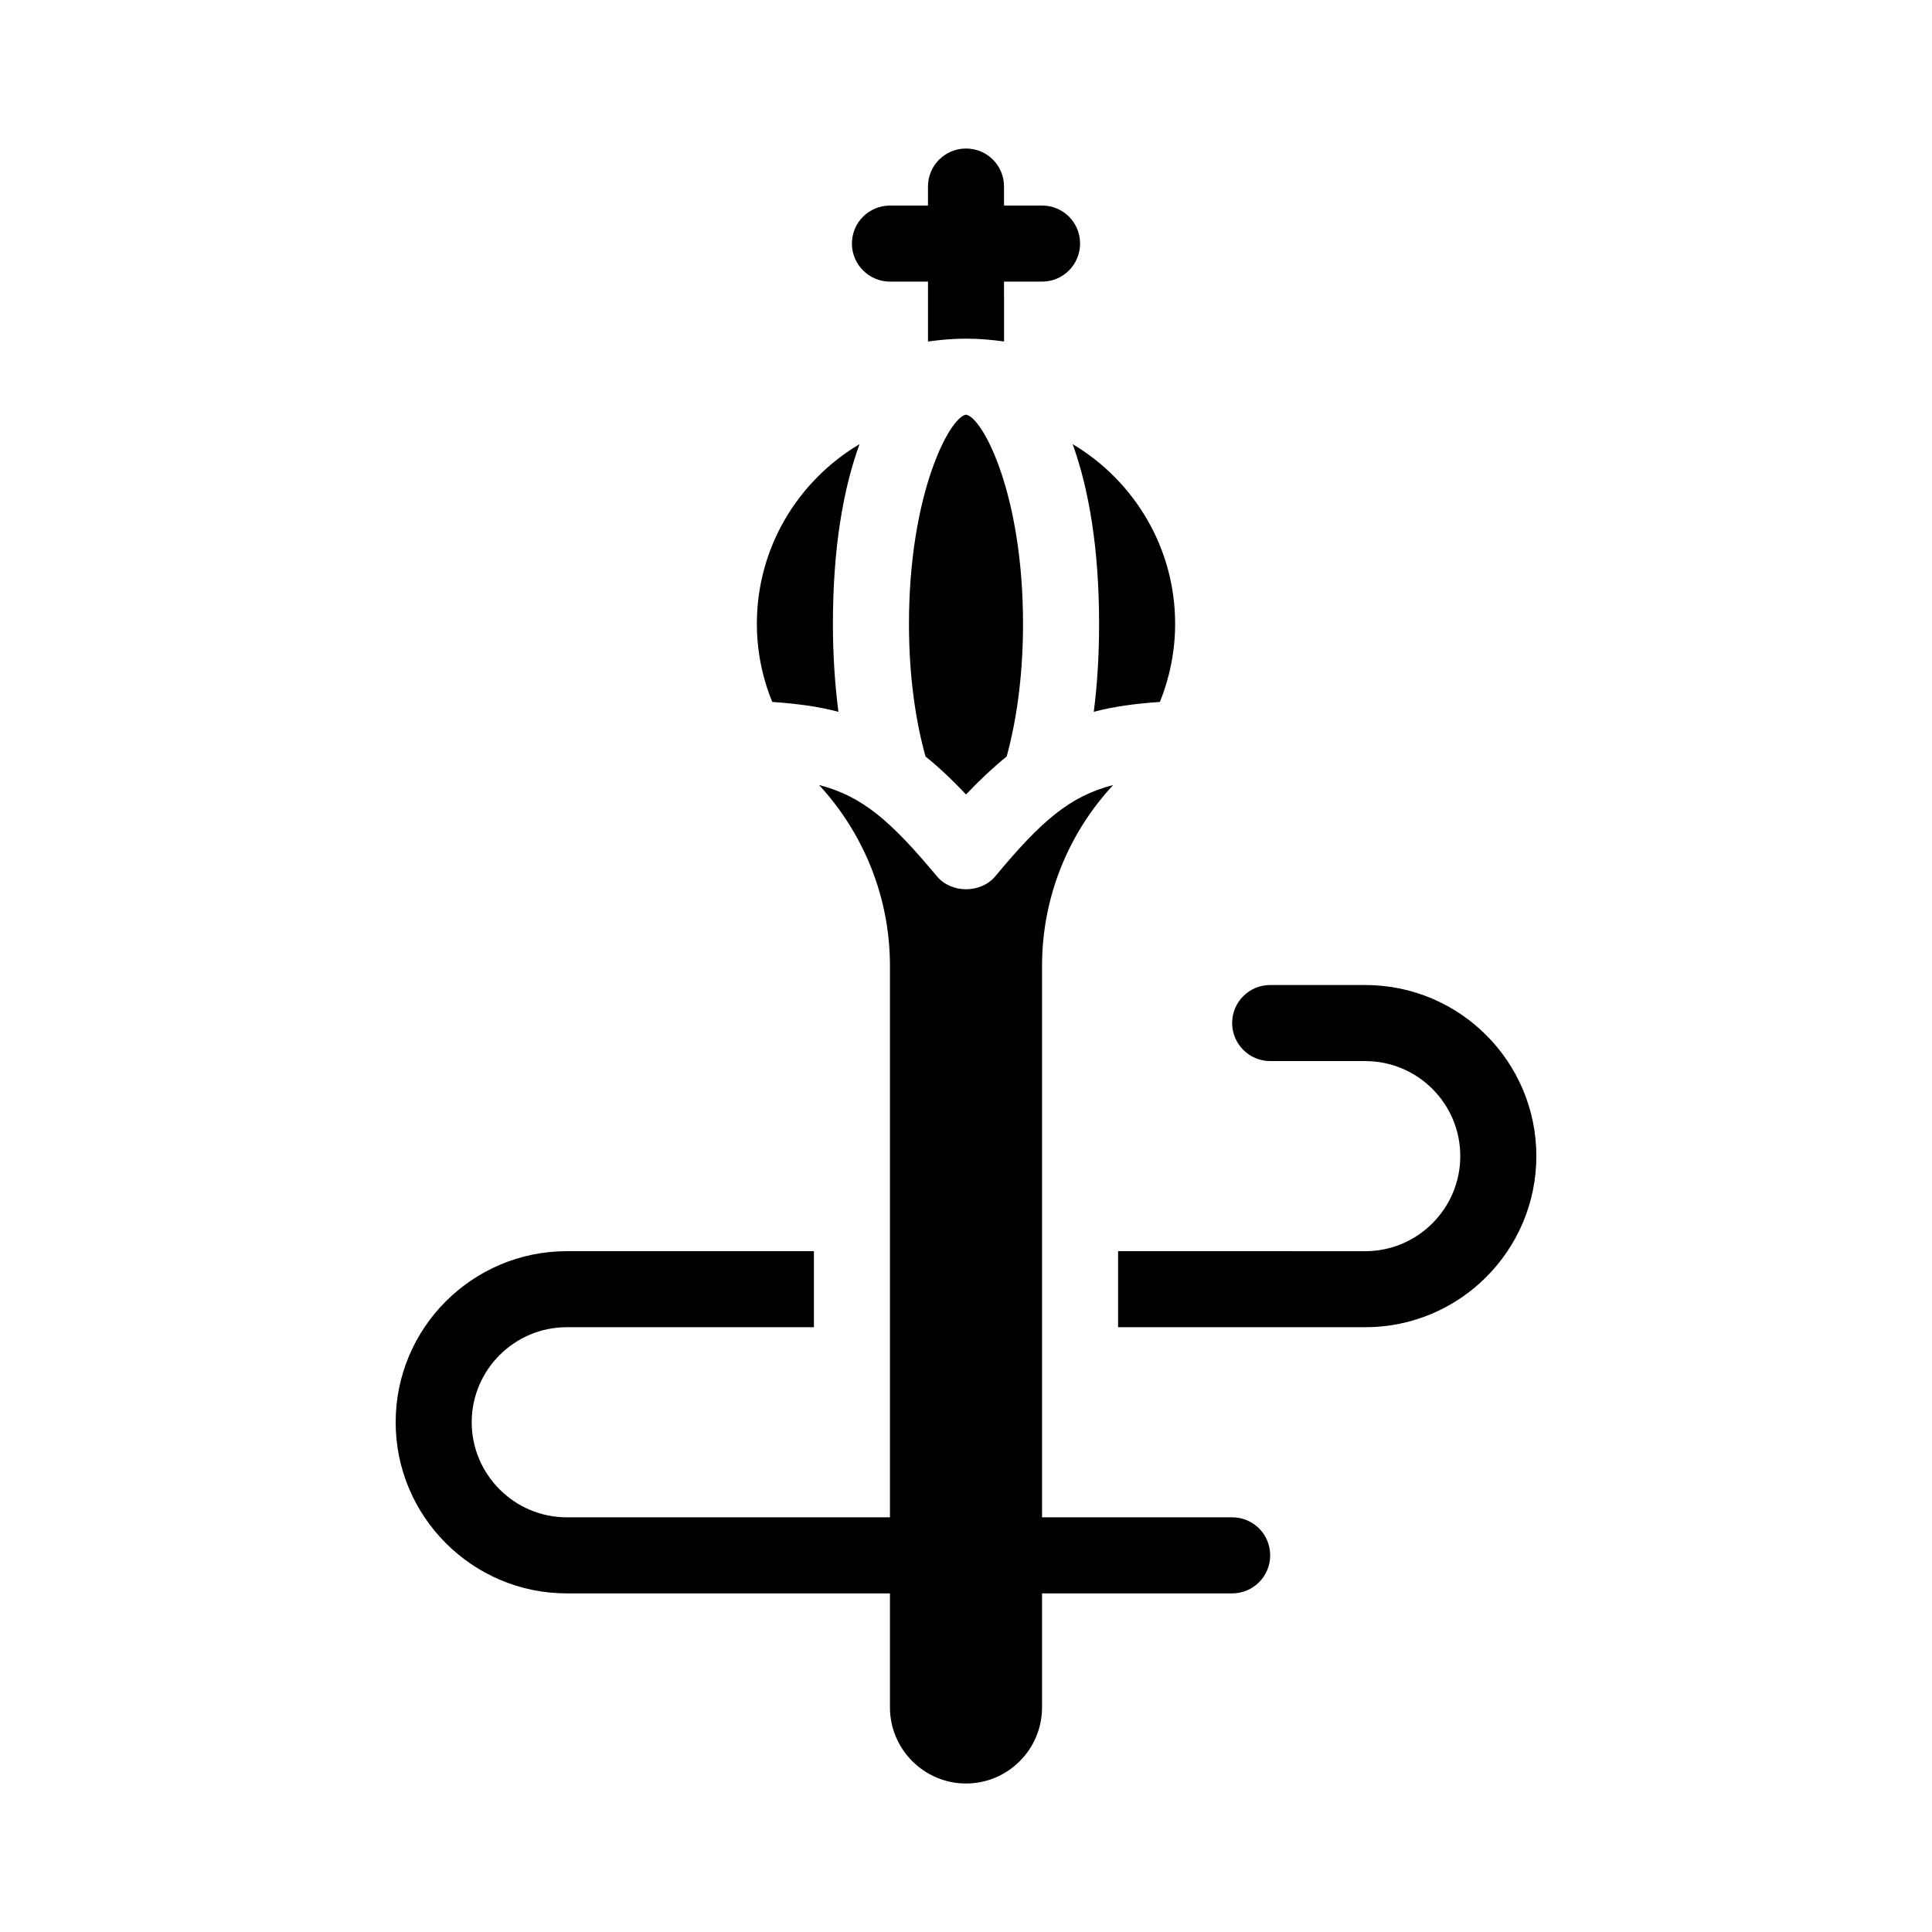
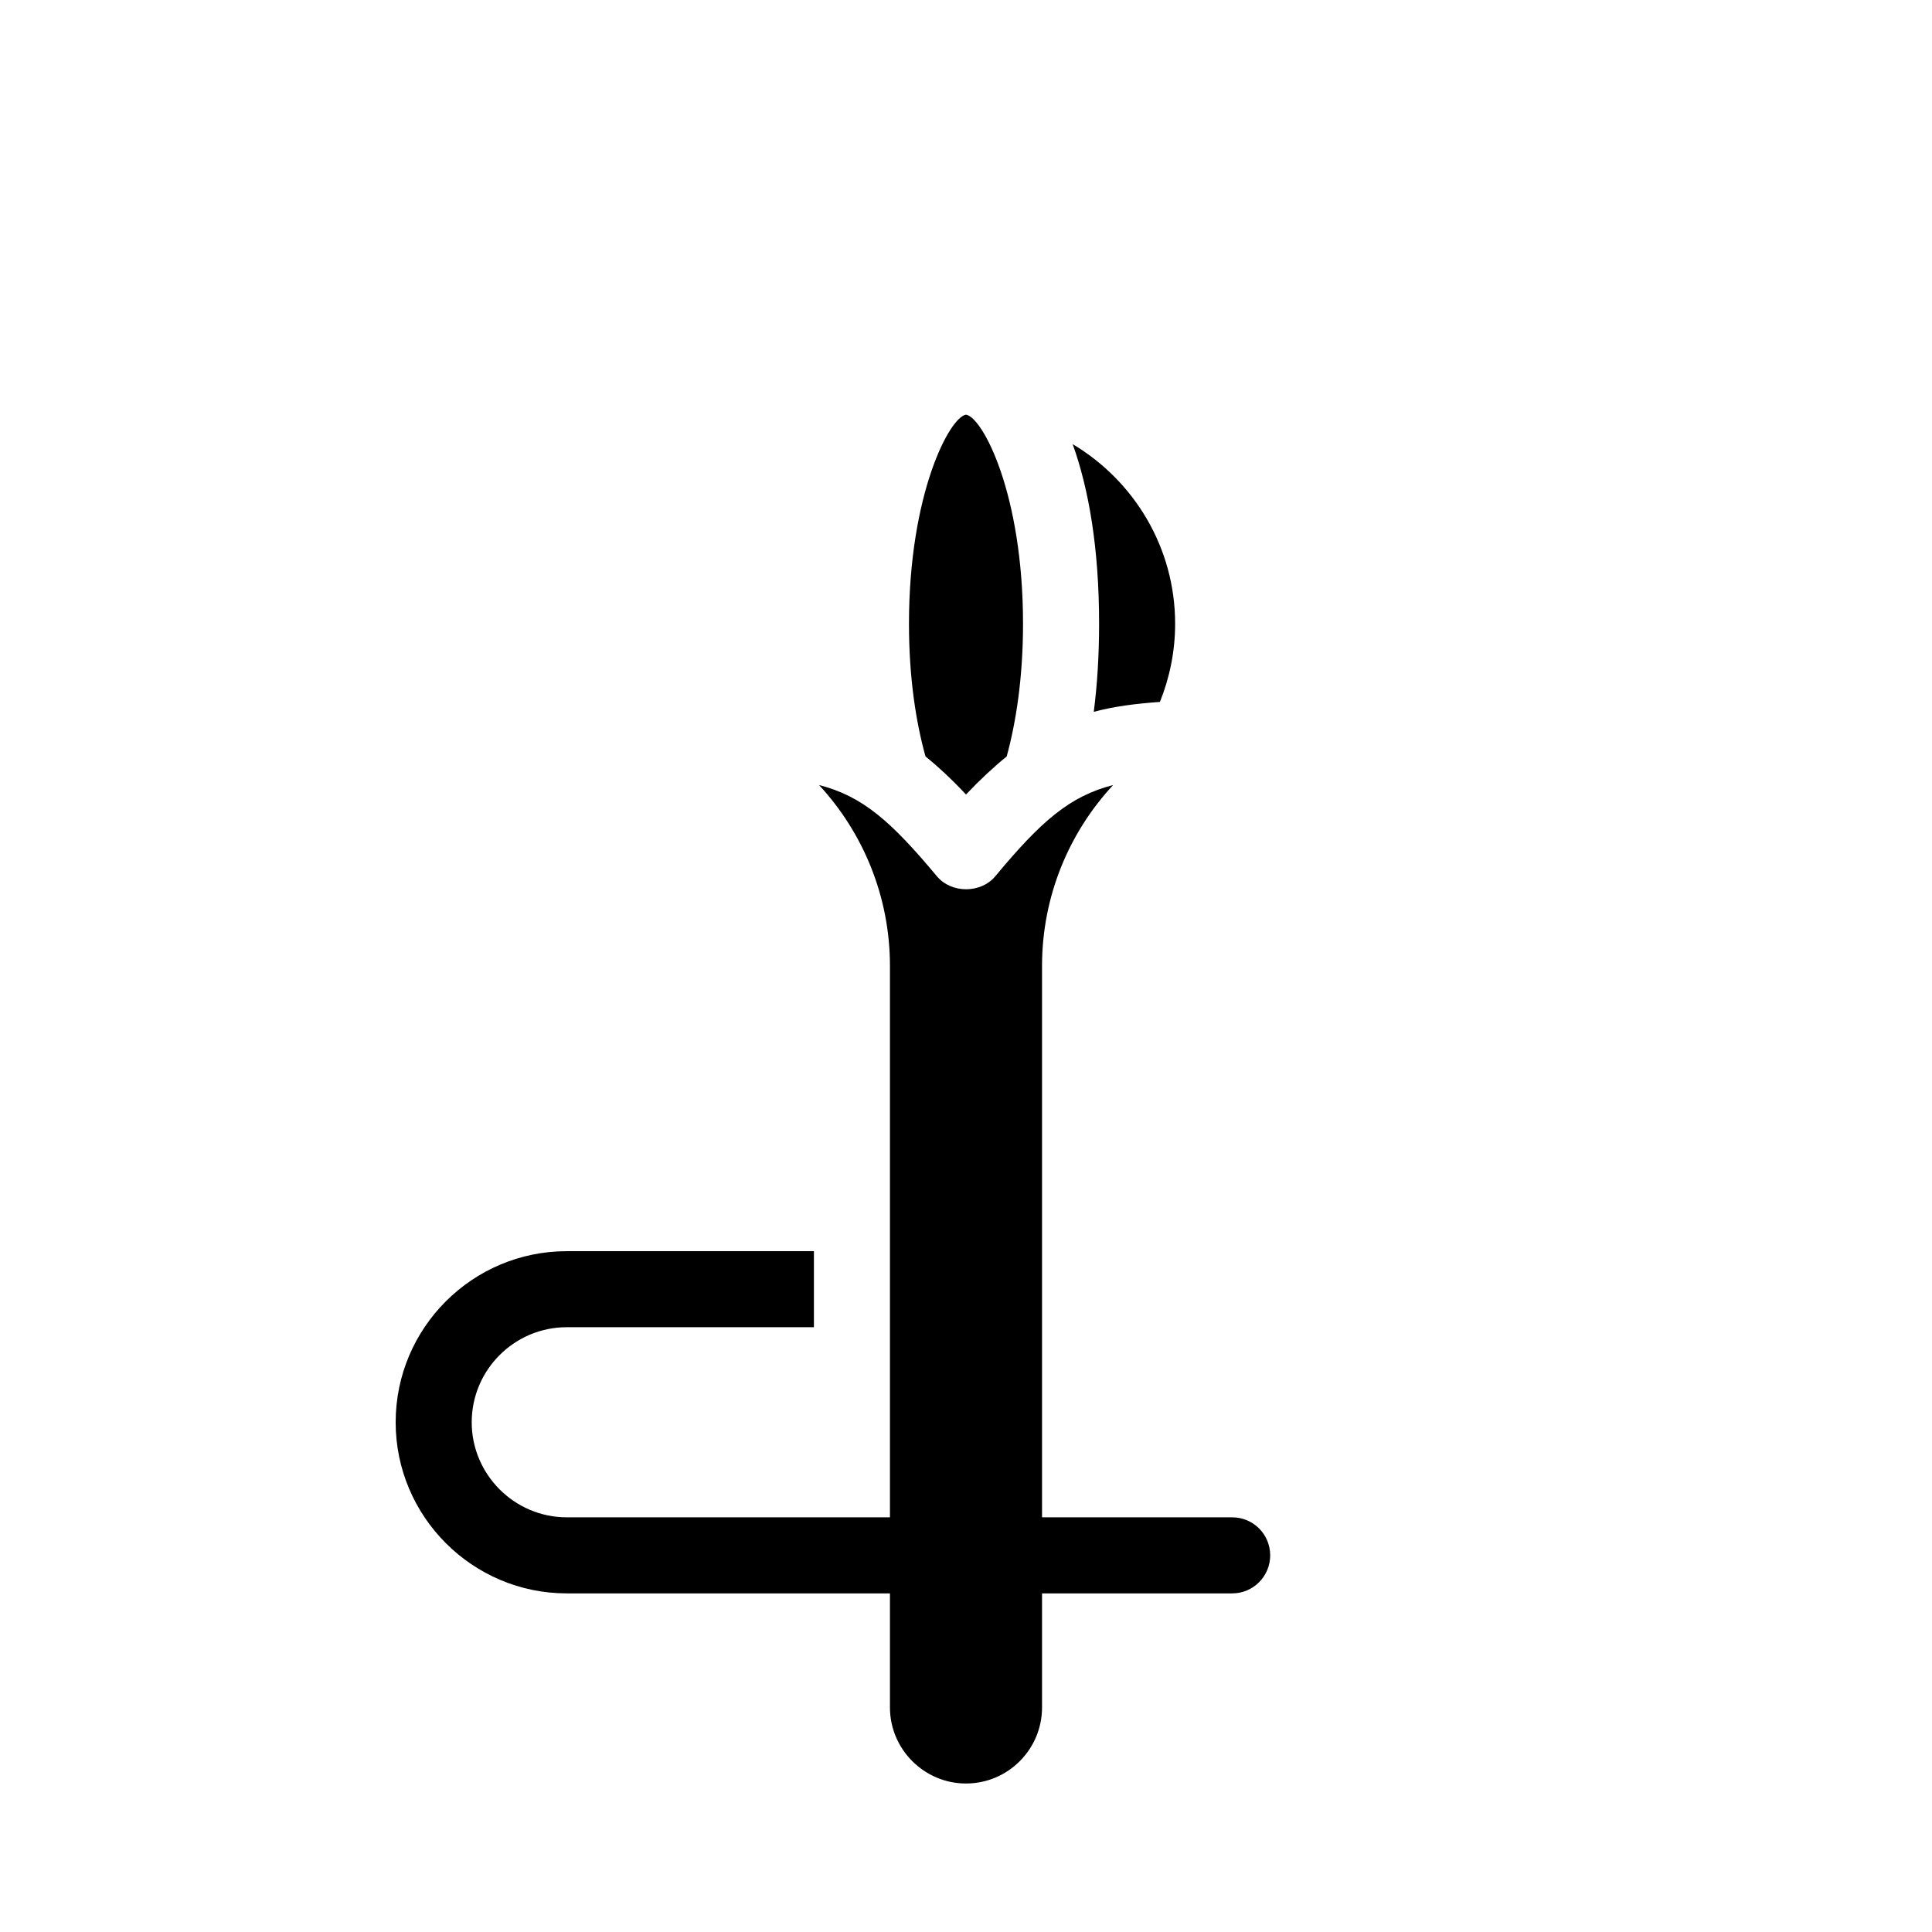
<svg xmlns="http://www.w3.org/2000/svg" fill="#000000" width="800px" height="800px" version="1.1" viewBox="144 144 512 512">
  <g>
-     <path d="m379.85 218.63h10.078v15.871c3.324-0.453 6.648-0.754 10.078-0.754 3.426 0 6.801 0.301 10.078 0.754l-0.008-15.871h10.078c5.594 0 10.078-4.535 10.078-10.078 0-5.594-4.484-10.078-10.078-10.078h-10.078v-5.035c0-5.594-4.484-10.078-10.078-10.078-5.543 0-10.078 4.484-10.078 10.078v5.039h-10.078c-5.543 0-10.078 4.484-10.078 10.078 0.008 5.539 4.543 10.074 10.086 10.074z" />
-     <path d="m505.8 405.04h-25.191c-5.543 0-10.078 4.484-10.078 10.078 0 5.543 4.535 10.078 10.078 10.078h25.191c13.906 0 25.191 11.285 25.191 25.191 0 13.855-11.285 25.191-25.191 25.191l-65.492-0.004v20.152h65.496c25.039 0 45.344-20.355 45.344-45.344-0.004-25.039-20.309-45.344-45.348-45.344z" />
-     <path d="m366.19 332.64c-0.906-7.055-1.461-14.762-1.461-23.328 0-20 2.719-35.719 7.055-47.609-16.273 9.672-27.207 27.355-27.207 47.609 0 7.305 1.461 14.309 4.082 20.707 6.449 0.453 12.242 1.207 17.531 2.621z" />
    <path d="m435.27 309.31c0 8.566-0.504 16.273-1.41 23.328 5.289-1.41 11.035-2.168 17.531-2.621 2.57-6.398 4.031-13.402 4.031-20.707 0-20.254-10.934-37.938-27.156-47.609 4.281 11.891 7.004 27.609 7.004 47.609z" />
    <path d="m400 253.89c-4.332 0.656-15.113 20.906-15.113 55.418 0 14.309 1.863 26.148 4.383 35.164 3.477 2.82 7.004 6.098 10.73 10.078 3.777-3.981 7.305-7.254 10.781-10.078 2.469-9.016 4.332-20.855 4.332-35.164 0-34.512-10.73-54.766-15.113-55.418z" />
    <path d="m470.53 546.1h-50.379v-146.1c0-18.488 7.152-35.367 18.844-47.961-11.539 2.973-19.094 9.574-31.234 24.184-3.828 4.586-11.637 4.586-15.469 0-12.191-14.609-19.699-21.211-31.234-24.184 11.633 12.594 18.789 29.469 18.789 47.961v146.11l-85.648-0.004c-13.855 0-25.191-11.336-25.191-25.191 0-13.906 11.336-25.191 25.191-25.191h65.496v-20.152l-65.496 0.004c-24.988 0-45.344 20.305-45.344 45.344 0 24.988 20.355 45.344 45.344 45.344h85.648v30.23c0 11.082 9.07 20.152 20.152 20.152 11.133 0 20.152-9.07 20.152-20.152v-30.23h50.383c5.594 0 10.078-4.535 10.078-10.078-0.004-5.594-4.488-10.078-10.082-10.078z" />
  </g>
</svg>